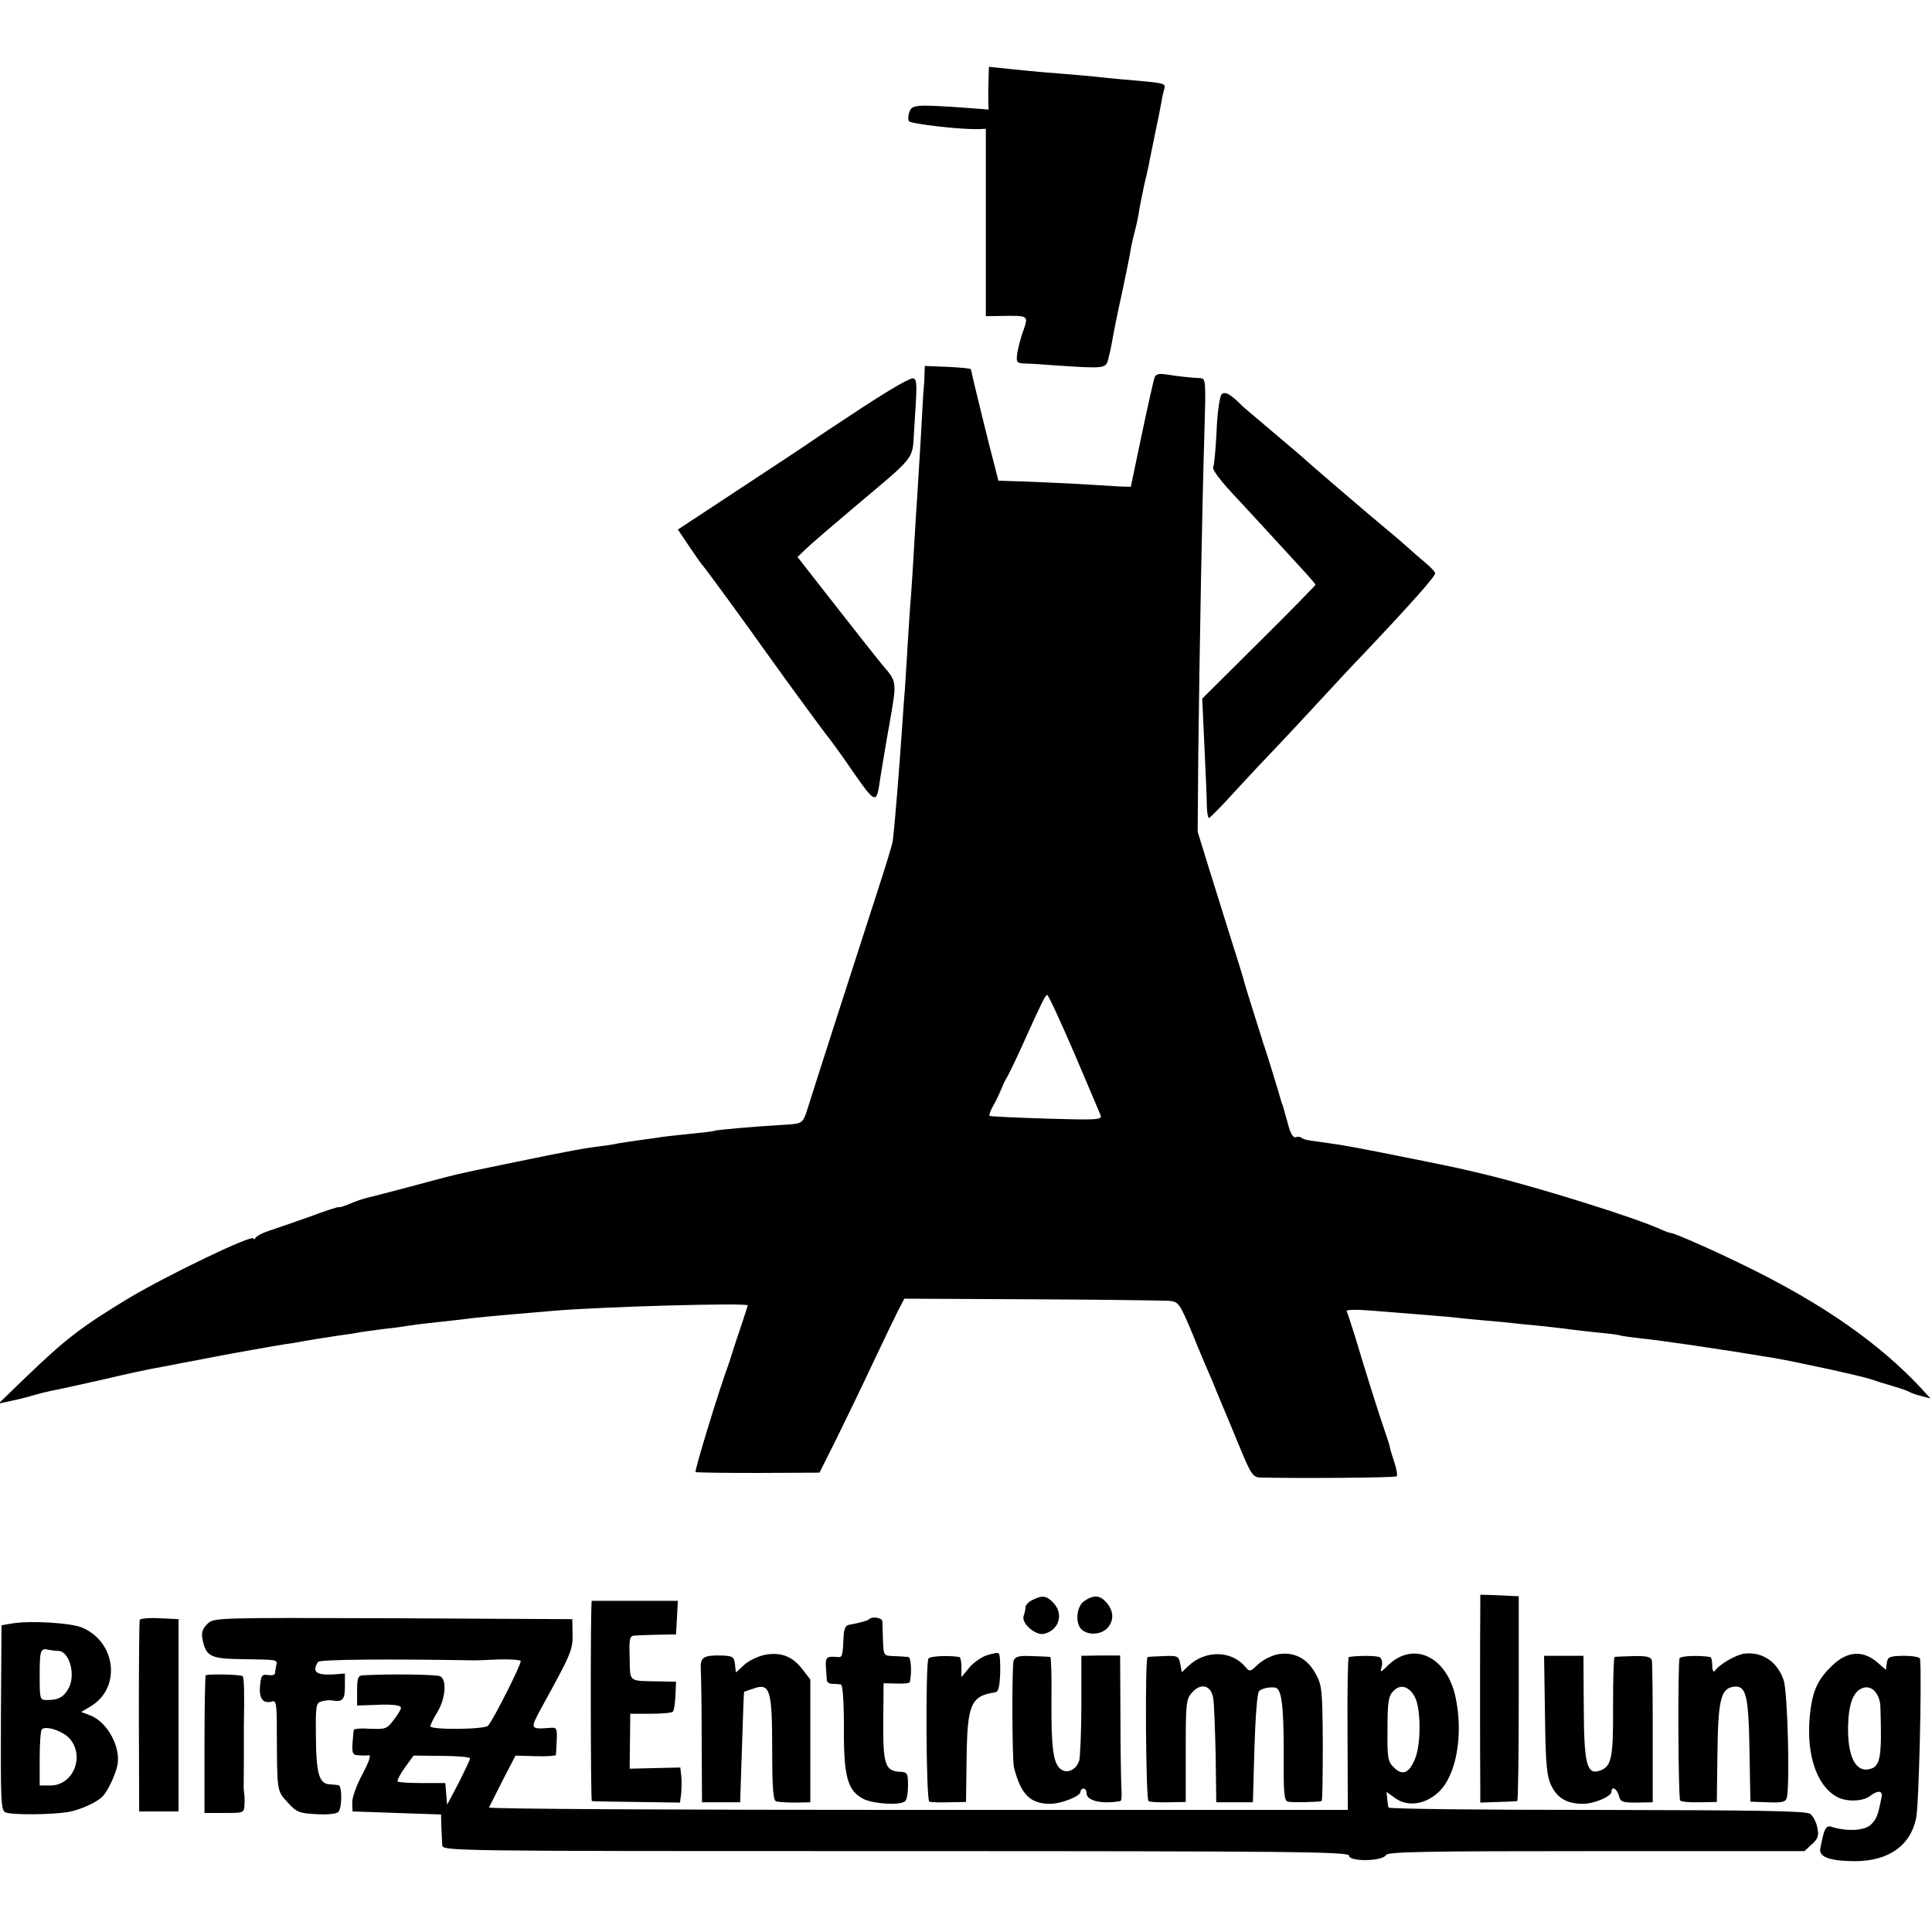
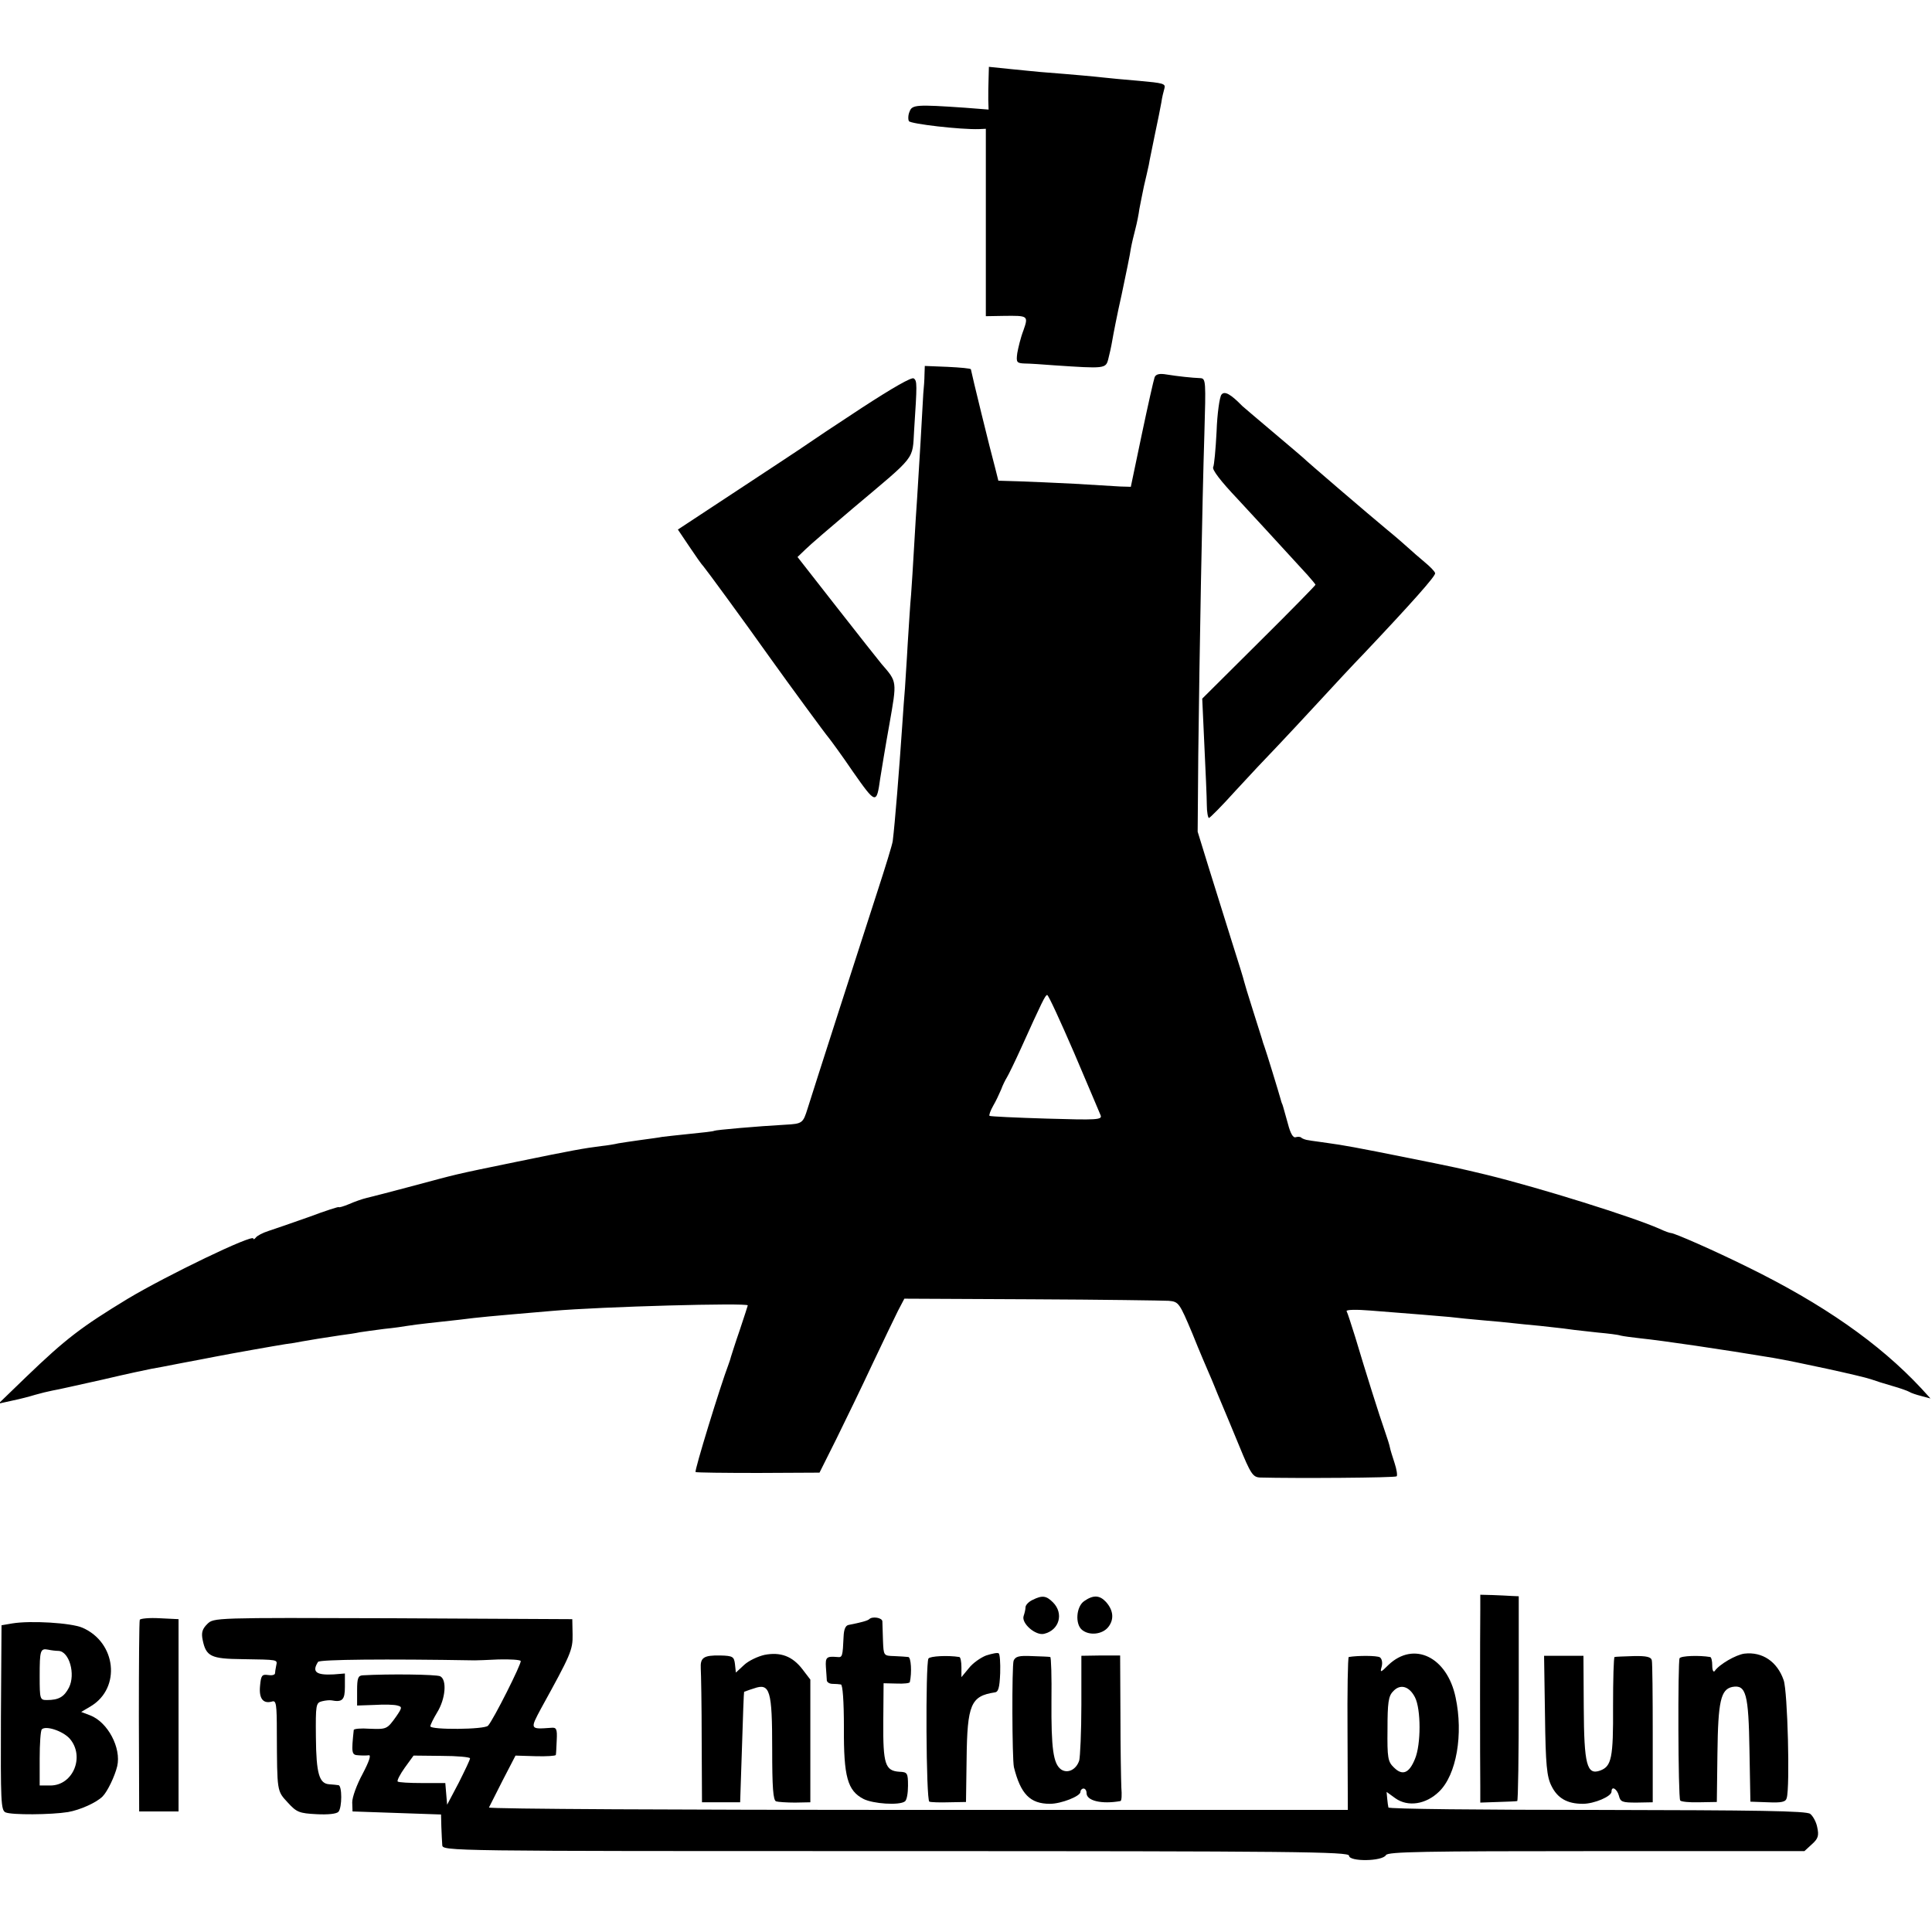
<svg xmlns="http://www.w3.org/2000/svg" version="1.0" width="633pt" height="633pt" viewBox="0 0 633 633" preserveAspectRatio="xMidYMid meet">
  <g transform="translate(0,633) scale(0.1,-0.1)" fill="#000000" stroke="none">
    <path d="M3239 6073 c-1 -21 -1 -52 -1 -70 l1 -32 -77 6 c-160 11 -174 10 -182 -13 -5 -11 -5 -26 -2 -31 6 -9 169 -28 230 -26 l22 1 0 -307 0 -307 58 1 c81 1 82 1 65 -48 -9 -23 -17 -57 -20 -74 -4 -30 -2 -33 24 -34 15 0 60 -3 98 -6 164 -11 168 -11 176 20 4 15 10 42 13 60 3 18 16 86 31 152 14 66 28 134 30 150 3 17 10 46 15 65 5 19 11 49 13 65 3 17 10 50 15 75 6 25 13 56 16 70 2 14 12 59 20 100 9 41 18 88 21 104 2 15 7 36 10 46 5 16 -4 18 -82 25 -48 4 -101 9 -118 11 -26 3 -90 9 -205 18 -19 2 -65 6 -102 10 l-68 7 -1 -38z" />
    <path d="M3029 5103 c0 -15 -2 -44 -4 -63 -1 -19 -5 -91 -9 -160 -4 -69 -9 -150 -11 -180 -2 -30 -7 -102 -10 -160 -3 -58 -8 -129 -10 -159 -3 -29 -7 -101 -11 -160 -3 -58 -8 -124 -9 -146 -2 -22 -6 -77 -9 -123 -10 -147 -24 -321 -31 -377 -1 -11 -24 -85 -50 -165 -52 -160 -211 -654 -229 -712 -15 -48 -17 -50 -73 -53 -90 -5 -228 -17 -233 -20 -3 -2 -39 -6 -80 -10 -41 -4 -82 -9 -91 -10 -9 -2 -40 -6 -69 -10 -29 -4 -62 -9 -74 -11 -12 -3 -37 -7 -56 -9 -56 -7 -95 -14 -275 -51 -219 -45 -190 -39 -340 -79 -71 -19 -141 -37 -154 -40 -13 -3 -39 -12 -57 -20 -19 -8 -34 -12 -34 -10 0 2 -44 -12 -97 -32 -54 -19 -114 -40 -133 -46 -19 -6 -38 -16 -42 -22 -4 -5 -8 -7 -8 -3 0 16 -284 -121 -411 -197 -153 -93 -203 -131 -334 -257 l-90 -87 45 10 c25 5 59 14 75 19 17 5 42 11 57 14 14 2 88 19 165 36 76 18 147 33 158 35 11 2 56 10 100 19 44 8 94 18 110 21 51 10 198 36 230 41 17 2 41 6 55 9 28 5 65 11 125 20 23 3 51 7 64 10 13 2 49 7 80 11 31 3 65 8 76 10 11 2 43 6 70 9 28 3 73 8 100 11 72 9 84 10 305 29 161 14 640 27 640 18 0 -1 -12 -38 -26 -80 -15 -43 -27 -82 -29 -88 -1 -5 -5 -17 -8 -25 -27 -71 -113 -351 -108 -353 3 -2 96 -3 206 -3 l200 1 55 110 c30 61 84 172 118 245 35 74 73 153 84 175 l21 40 416 -2 c229 -1 431 -4 450 -5 33 -3 35 -6 78 -108 23 -58 48 -115 53 -127 6 -13 14 -33 19 -45 5 -13 16 -39 24 -58 8 -19 34 -81 57 -137 38 -93 45 -103 69 -104 113 -3 443 -1 447 4 3 3 0 23 -7 44 -7 21 -14 44 -15 50 -1 7 -9 32 -17 55 -17 48 -63 194 -97 308 -13 41 -25 79 -28 84 -3 5 31 6 79 2 154 -12 214 -17 259 -21 25 -3 74 -8 110 -11 36 -3 79 -7 95 -9 17 -2 57 -6 90 -9 33 -4 76 -8 95 -11 19 -3 62 -7 95 -11 33 -3 67 -7 75 -10 8 -2 38 -6 65 -9 69 -7 267 -36 435 -64 71 -12 288 -59 320 -70 14 -5 45 -15 70 -22 25 -7 50 -16 55 -19 6 -4 24 -10 40 -14 l30 -8 -30 33 c-138 148 -323 277 -570 398 -107 53 -239 111 -250 111 -4 0 -21 6 -38 14 -85 38 -391 134 -567 177 -97 23 -86 21 -250 54 -179 36 -219 43 -270 50 -25 4 -53 7 -62 9 -10 1 -20 5 -24 8 -3 4 -12 4 -19 2 -8 -3 -17 12 -25 43 -18 64 -17 62 -20 68 -1 3 -3 8 -4 13 -6 22 -48 159 -53 172 -3 8 -7 20 -8 25 -2 6 -15 48 -30 95 -15 47 -28 90 -29 95 -1 6 -19 64 -40 130 -21 66 -54 174 -75 240 l-37 120 2 250 c4 341 13 832 20 1053 5 172 5 182 -13 183 -27 1 -74 6 -111 12 -23 4 -35 1 -39 -9 -3 -8 -22 -92 -42 -187 l-36 -172 -35 1 c-19 1 -87 5 -150 9 -63 3 -145 7 -182 8 l-67 2 -10 40 c-17 62 -78 312 -80 325 -1 3 -35 6 -76 8 l-75 3 -1 -28z m490 -2222 c44 -104 84 -197 87 -205 6 -15 -11 -16 -177 -11 -100 3 -184 7 -187 9 -2 3 3 17 12 33 9 15 20 39 26 53 5 14 14 32 19 40 5 8 26 51 46 95 70 155 80 175 86 175 4 0 43 -85 88 -189z" />
    <path d="M2824 4994 c-87 -57 -168 -111 -179 -119 -11 -8 -111 -74 -222 -147 l-202 -133 37 -55 c20 -30 41 -60 47 -66 8 -9 127 -171 220 -302 60 -84 181 -249 190 -259 5 -6 42 -56 80 -112 75 -107 77 -107 89 -21 4 25 17 105 30 177 25 143 26 138 -26 198 -9 11 -75 94 -146 185 l-129 165 26 25 c14 14 85 75 156 135 209 176 194 156 200 255 10 152 10 162 -1 170 -6 6 -70 -31 -170 -96z" />
    <path d="M4002 5037 c-6 -7 -14 -62 -16 -121 -3 -59 -8 -111 -11 -116 -5 -8 24 -46 80 -105 17 -18 144 -156 229 -249 14 -16 26 -30 26 -32 0 -2 -83 -87 -185 -188 l-186 -185 7 -153 c4 -84 8 -172 8 -195 0 -24 4 -43 7 -43 3 0 42 39 86 88 44 48 106 114 138 147 31 33 94 100 138 148 45 49 110 119 145 155 156 165 237 256 234 264 -1 6 -17 22 -34 36 -18 15 -42 36 -54 47 -12 11 -43 38 -70 60 -58 48 -267 227 -274 235 -3 3 -48 41 -100 85 -52 44 -97 82 -100 85 -38 39 -58 50 -68 37z" />
    <path d="M4850 1055 c-1 -68 -1 -506 0 -576 l0 -55 58 2 c31 1 60 2 63 3 3 1 5 152 5 336 l0 335 -23 1 c-13 1 -41 2 -63 3 l-40 1 0 -50z" />
    <path d="M3383 1088 c-13 -6 -23 -17 -23 -24 0 -7 -3 -19 -6 -28 -9 -24 39 -66 67 -59 50 12 65 67 29 103 -22 22 -35 24 -67 8z" />
-     <path d="M3552 1084 c-26 -18 -30 -75 -7 -94 24 -20 67 -15 86 9 20 25 17 55 -7 82 -21 23 -42 24 -72 3z" />
-     <path d="M1939 1085 c-5 0 -4 -655 0 -656 3 -1 70 -2 148 -3 l141 -2 4 31 c1 16 2 42 0 57 l-3 27 -83 -2 -83 -2 1 90 1 90 67 0 c37 0 70 3 73 7 3 3 7 27 8 52 l2 46 -50 1 c-109 2 -100 -5 -102 77 -2 62 0 72 15 73 9 1 44 2 77 3 l60 1 3 55 3 55 -141 0 c-77 0 -141 0 -141 0z" />
+     <path d="M3552 1084 c-26 -18 -30 -75 -7 -94 24 -20 67 -15 86 9 20 25 17 55 -7 82 -21 23 -42 24 -72 3" />
    <path d="M458 1023 c-2 -4 -3 -147 -3 -318 l1 -310 65 0 64 0 0 315 0 315 -62 3 c-34 2 -63 -1 -65 -5z" />
    <path d="M679 1009 c-16 -16 -20 -28 -15 -52 11 -54 27 -62 129 -63 120 -2 116 -1 112 -21 -2 -10 -4 -22 -4 -26 -1 -5 -11 -7 -23 -5 -20 3 -23 -2 -26 -36 -4 -41 10 -59 39 -51 14 5 16 -8 16 -102 1 -195 0 -190 36 -229 29 -32 38 -35 94 -38 38 -2 66 1 72 8 12 14 12 86 0 87 -5 1 -18 2 -30 3 -33 2 -43 34 -44 154 -1 107 0 113 20 118 12 3 25 4 31 3 36 -7 44 2 44 44 l0 44 -37 -3 c-57 -3 -72 8 -51 41 5 8 224 10 513 5 6 0 41 1 78 3 38 1 71 -1 73 -5 4 -7 -90 -194 -107 -212 -11 -13 -189 -14 -189 -2 0 5 10 25 22 45 28 45 33 108 10 119 -14 6 -167 8 -254 3 -15 -1 -18 -10 -18 -50 l0 -49 58 2 c31 2 65 1 74 -2 16 -4 16 -7 -4 -36 -30 -42 -31 -42 -88 -40 -27 2 -50 0 -51 -4 -8 -76 -7 -82 15 -83 11 -1 27 -1 34 0 9 2 1 -21 -20 -61 -19 -35 -34 -76 -34 -93 l1 -30 145 -5 145 -5 1 -40 c1 -22 2 -49 3 -60 1 -20 8 -20 1486 -20 1315 0 1485 -2 1485 -15 0 -20 109 -19 121 2 6 11 123 13 689 13 l682 0 25 23 c20 18 23 28 17 55 -3 17 -14 37 -23 44 -12 10 -174 12 -698 13 -376 0 -684 3 -684 8 -1 4 -3 17 -4 29 l-2 22 29 -21 c41 -29 100 -20 143 22 57 55 80 188 54 309 -28 133 -137 185 -220 106 -26 -26 -28 -26 -22 -5 3 12 1 25 -6 30 -10 6 -73 6 -102 1 -3 -1 -5 -113 -4 -251 l1 -250 -1409 0 c-775 0 -1407 3 -1405 8 2 4 22 44 45 89 l42 81 66 -2 c36 -1 65 1 66 4 1 3 2 24 3 48 2 38 -1 43 -19 41 -69 -5 -69 -5 -32 64 97 176 104 191 103 242 l-1 50 -587 3 c-587 2 -588 2 -609 -19z m3957 -240 c20 -39 20 -155 0 -202 -19 -47 -41 -56 -69 -28 -20 19 -22 32 -21 126 0 85 3 108 18 123 23 26 53 18 72 -19z m-3096 -200 c0 -5 -17 -40 -37 -80 l-38 -72 -3 35 -3 36 -75 0 c-42 0 -78 2 -81 5 -3 3 8 24 23 45 l29 40 92 -1 c51 0 93 -4 93 -8z" />
    <path d="M2848 1025 c-5 -5 -27 -11 -68 -19 -10 -2 -15 -15 -16 -37 -3 -67 -4 -70 -21 -68 -35 3 -39 -1 -37 -33 1 -18 3 -38 3 -44 1 -6 9 -11 19 -11 9 0 22 -1 27 -2 6 0 10 -55 10 -142 -1 -161 12 -206 64 -233 31 -16 118 -22 136 -8 6 4 10 27 10 51 0 42 -2 45 -28 46 -47 3 -54 25 -53 164 l1 126 43 -1 c23 -1 43 1 43 5 7 31 4 81 -5 82 -6 1 -27 2 -46 3 -35 1 -35 1 -37 51 -1 28 -2 56 -2 63 -1 12 -33 17 -43 7z" />
    <path d="M40 1011 l-35 -6 -2 -303 c-1 -274 0 -303 15 -310 20 -9 150 -8 205 1 40 7 93 31 113 51 16 16 40 66 48 99 14 60 -31 145 -89 167 l-29 11 32 19 c99 60 83 209 -28 257 -37 16 -170 24 -230 14z m152 -90 c35 -2 56 -76 34 -120 -16 -31 -34 -41 -72 -41 -23 0 -24 2 -24 78 0 85 2 92 28 87 9 -2 25 -4 34 -4z m36 -287 c51 -58 12 -154 -63 -154 l-35 0 0 88 c0 49 3 92 7 96 13 13 68 -5 91 -30z" />
    <path d="M2505 908 c-22 -5 -52 -19 -67 -33 l-27 -25 -3 28 c-3 24 -7 27 -48 28 -55 1 -66 -7 -64 -43 1 -15 3 -120 3 -233 l1 -205 63 0 62 0 6 180 c3 99 6 181 7 182 1 0 15 6 32 11 53 19 60 -6 60 -199 0 -125 3 -168 13 -171 6 -2 35 -4 62 -4 l50 1 0 201 0 201 -26 34 c-33 43 -72 57 -124 47z" />
    <path d="M3231 906 c-18 -7 -44 -25 -57 -42 l-24 -29 0 33 c0 17 -3 33 -7 33 -37 6 -96 3 -101 -5 -10 -17 -8 -466 3 -469 6 -2 35 -3 65 -2 l55 1 2 141 c2 179 14 206 92 218 12 1 16 15 18 63 1 34 -1 63 -5 65 -4 3 -22 -1 -41 -7z" />
-     <path d="M4187 910 c-21 -4 -50 -19 -65 -33 -26 -25 -28 -25 -42 -8 -45 54 -131 55 -186 3 l-22 -21 -5 28 c-5 25 -9 27 -54 25 -26 -1 -50 -2 -53 -3 -9 -2 -6 -466 3 -472 4 -3 33 -5 65 -4 l57 1 0 168 c0 156 1 169 21 191 29 32 62 24 69 -19 3 -17 6 -101 8 -186 l2 -155 60 0 60 0 5 177 c3 98 9 181 15 187 10 9 30 14 52 12 22 -2 29 -57 29 -213 -1 -132 1 -158 14 -161 12 -3 93 -2 110 2 3 1 4 86 4 190 -1 176 -3 191 -24 228 -27 50 -71 72 -123 63z" />
    <path d="M5715 912 c-28 -4 -82 -35 -97 -57 -4 -5 -8 2 -8 18 0 15 -3 28 -7 28 -36 6 -95 4 -100 -4 -6 -11 -5 -455 2 -466 2 -4 30 -7 62 -6 l58 1 2 159 c2 172 11 210 49 218 45 8 53 -23 56 -209 l3 -167 57 -2 c45 -2 59 1 62 14 11 36 3 349 -10 386 -21 61 -70 94 -129 87z" />
    <path d="M3321 889 c-6 -18 -5 -322 1 -349 22 -88 53 -120 118 -120 37 0 100 25 100 39 0 6 5 11 10 11 6 0 10 -7 10 -15 0 -25 49 -37 111 -26 4 1 5 20 3 44 -1 23 -3 130 -3 238 l-1 195 -63 0 -64 -1 0 -161 c0 -88 -4 -170 -7 -182 -10 -31 -39 -44 -60 -29 -25 19 -32 67 -31 225 1 78 -1 143 -4 143 -3 1 -30 2 -60 3 -42 2 -54 -1 -60 -15z" />
    <path d="M5062 710 c2 -163 6 -201 21 -231 20 -41 52 -59 103 -59 37 0 94 24 94 40 0 20 18 9 24 -13 5 -21 11 -23 58 -23 l53 1 0 225 c0 124 -1 232 -3 240 -2 11 -17 15 -60 14 -31 -1 -59 -2 -62 -3 -3 0 -5 -74 -5 -162 1 -169 -5 -196 -42 -210 -44 -16 -53 19 -54 207 l-1 169 -65 0 -64 0 3 -195z" />
-     <path d="M6003 873 c-44 -42 -61 -77 -70 -137 -20 -137 13 -253 85 -293 30 -17 84 -16 108 2 26 20 43 19 39 -2 -12 -62 -17 -74 -36 -92 -21 -19 -77 -22 -126 -7 -21 7 -26 -3 -39 -71 -5 -27 30 -40 112 -41 111 0 183 50 202 141 9 39 19 458 13 522 -1 6 -25 10 -53 10 -47 -1 -53 -3 -56 -23 l-3 -23 -30 26 c-47 39 -97 35 -146 -12z m158 -137 c5 -159 0 -191 -31 -201 -49 -16 -77 38 -75 140 2 73 17 113 47 124 30 12 58 -18 59 -63z" />
-     <path d="M674 841 c-2 -2 -4 -105 -4 -228 l0 -223 65 0 c64 0 65 0 66 28 1 15 0 31 -1 37 -2 11 -2 17 -1 100 0 33 0 67 0 75 0 8 0 29 0 45 2 107 1 159 -4 163 -5 6 -115 8 -121 3z" />
  </g>
</svg>